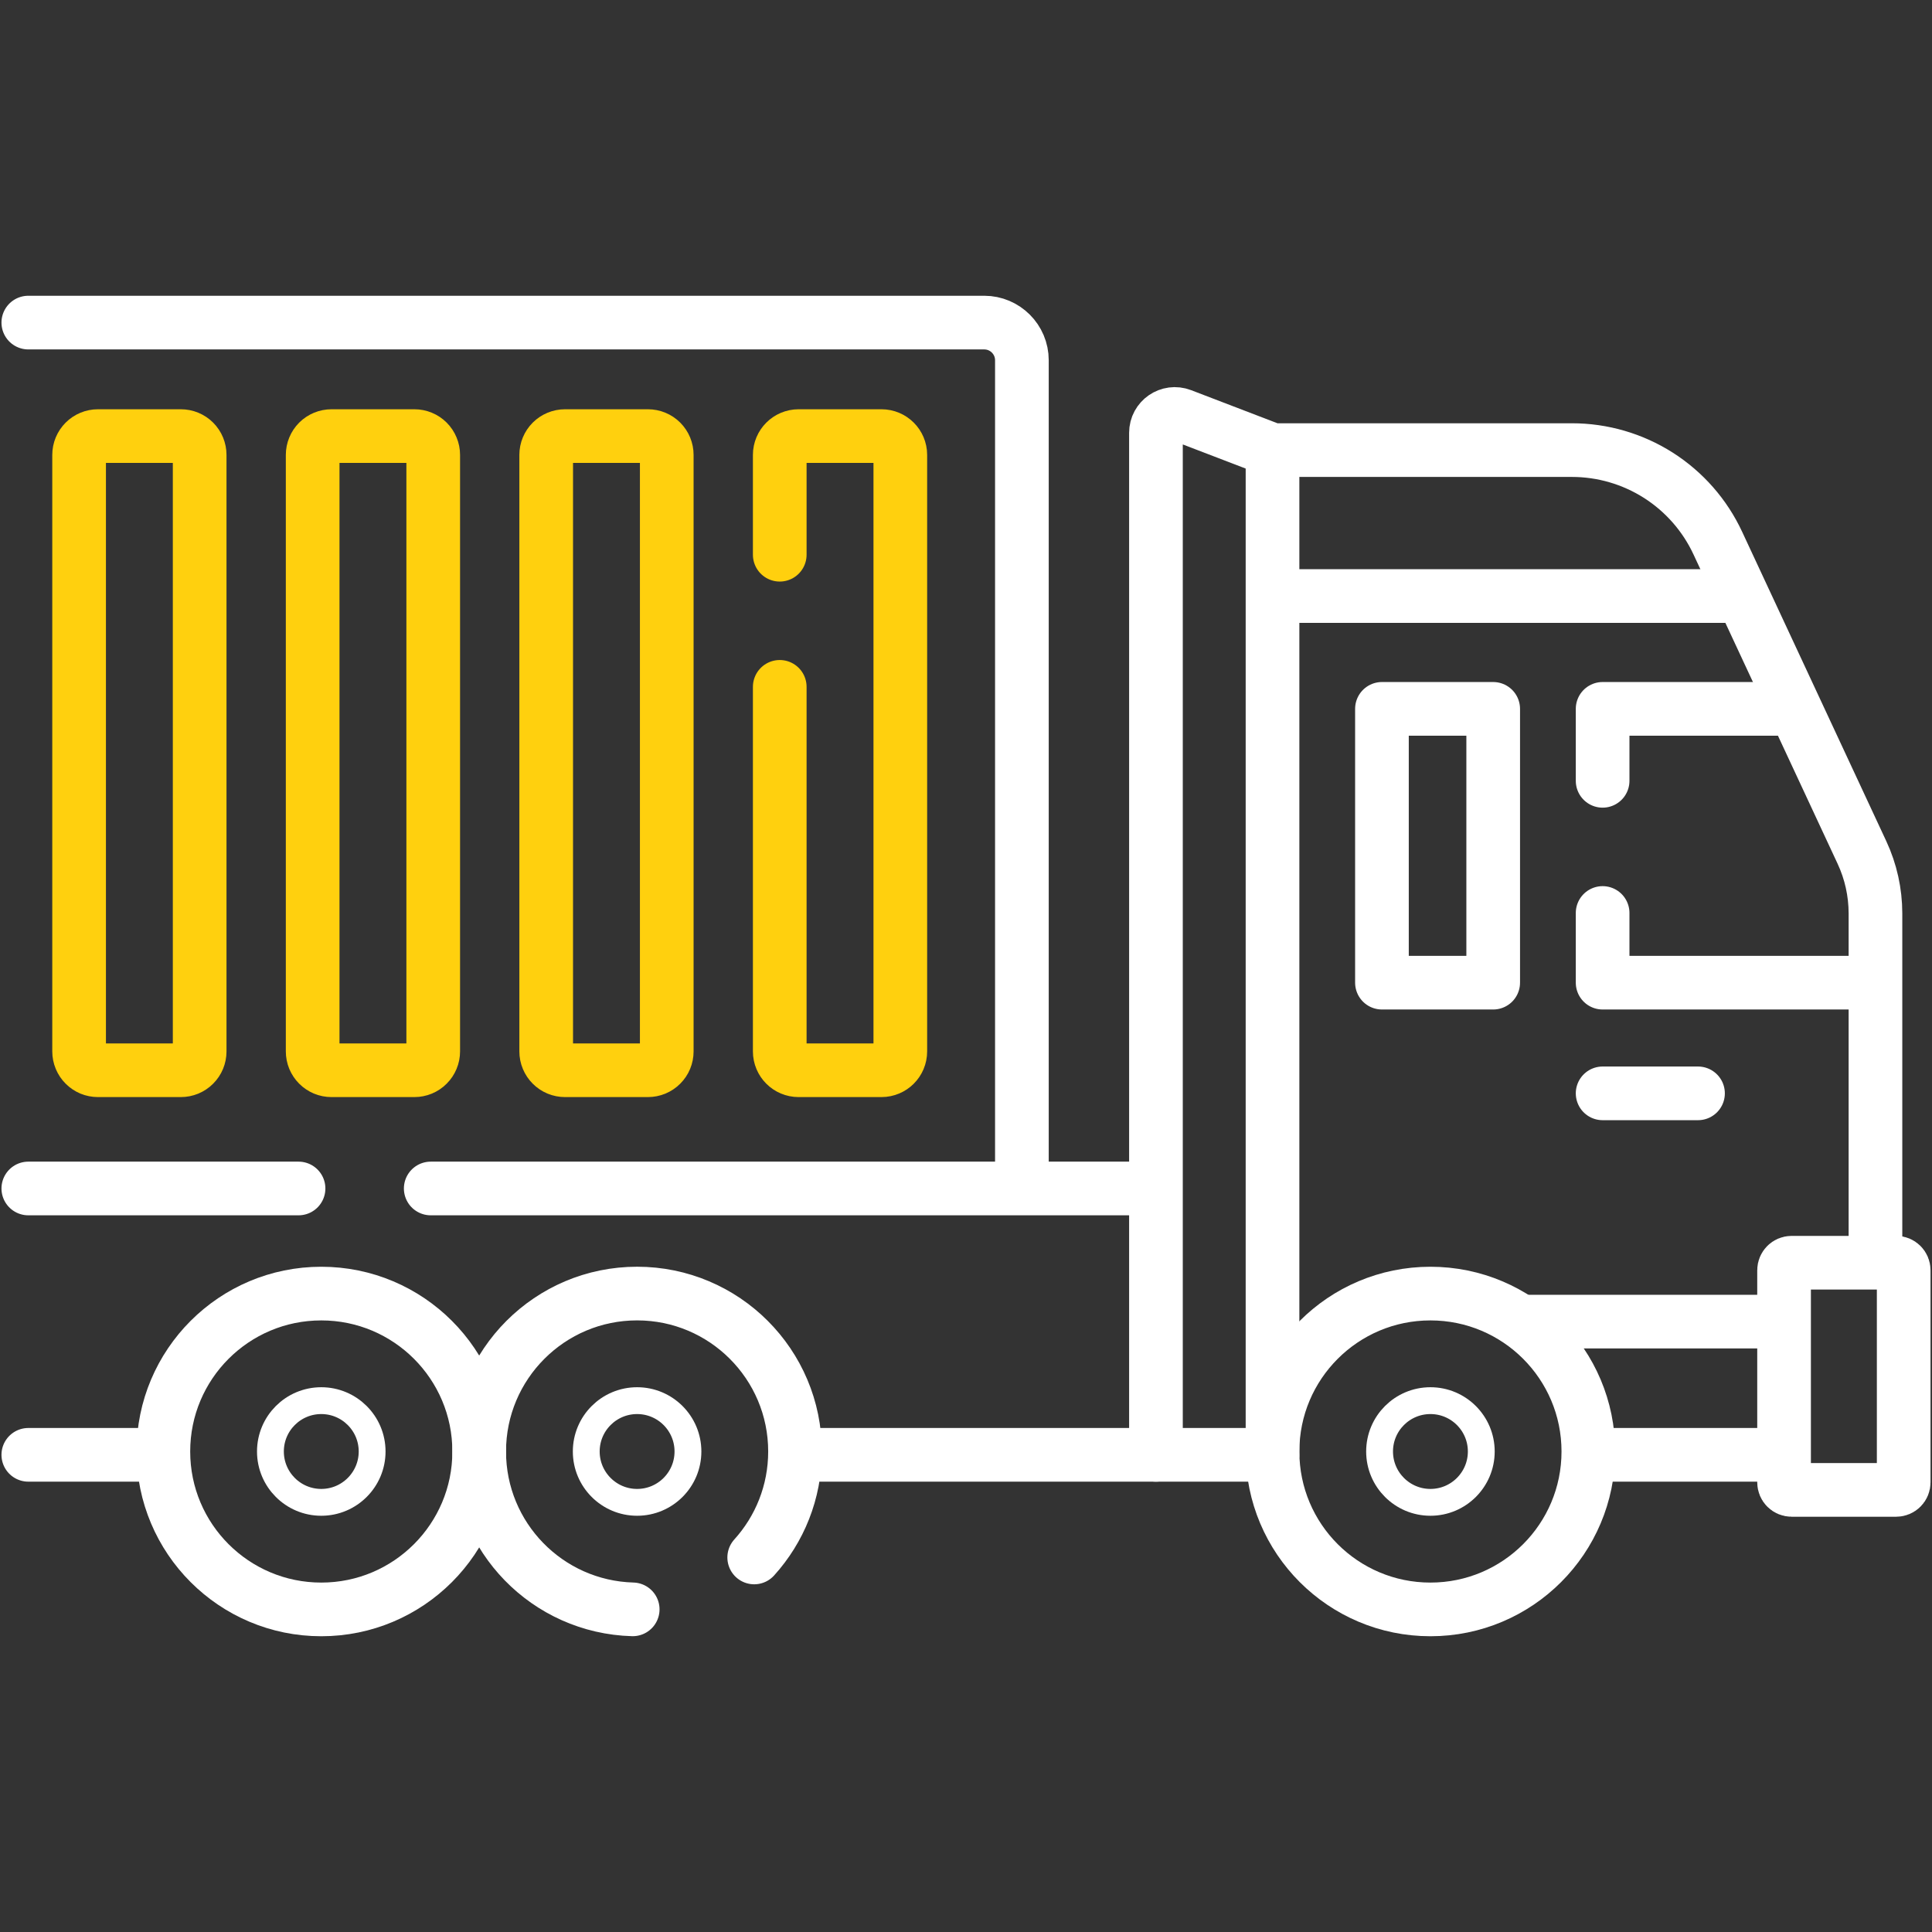
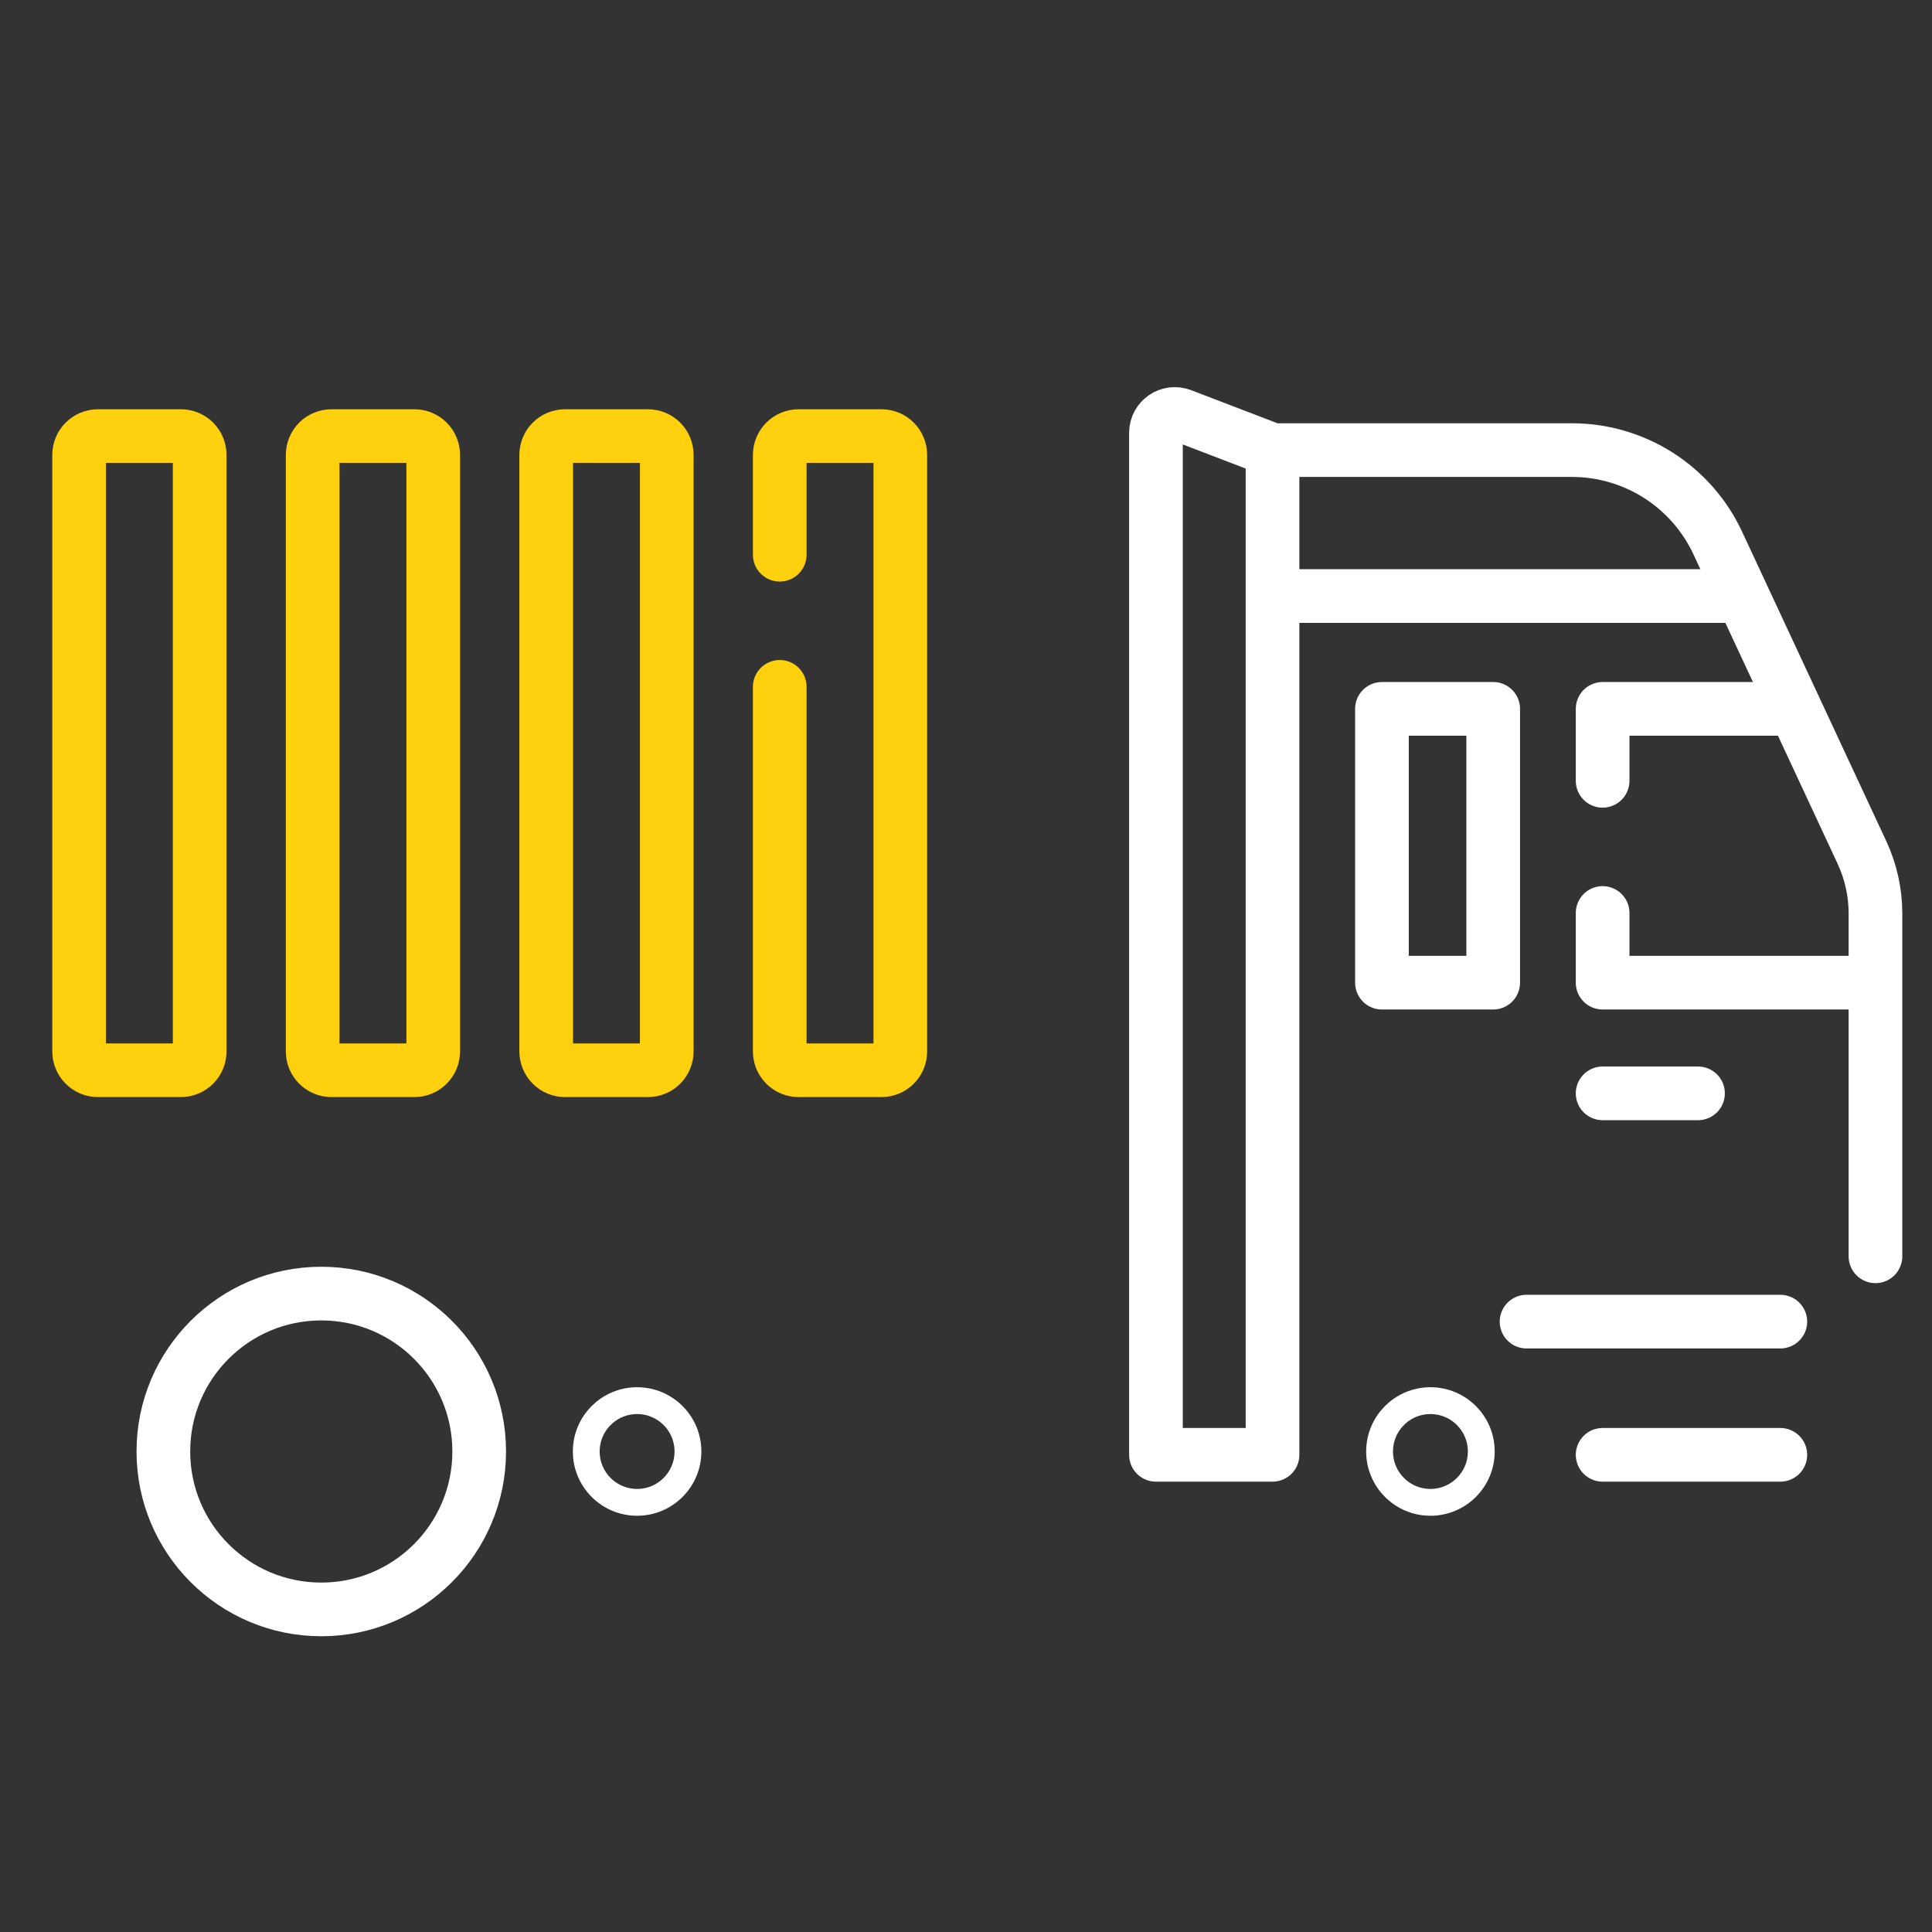
<svg xmlns="http://www.w3.org/2000/svg" width="72" height="72" viewBox="0 0 72 72" fill="none">
  <rect x="0" y="0" width="72" height="72" fill="#333333" stroke="none" />
  <path d="M47.423 16.774L44.032 15.474C43.572 15.298 43.079 15.637 43.079 16.13V54.217H47.423V16.774ZM47.423 16.774H58.581C59.723 16.774 60.841 17.1 61.804 17.713C62.767 18.327 63.535 19.203 64.017 20.238L69.39 31.77C69.721 32.48 69.892 33.255 69.893 34.039V46.819M66.348 54.217H59.725M56.89 49.253H66.348" stroke="white" stroke-width="2" stroke-miterlimit="10" stroke-linecap="round" stroke-linejoin="round" />
-   <path d="M1.055 12.022H36.679C37.454 12.022 38.083 12.651 38.083 13.426V44.115M5.896 54.217H1.055M43.079 54.217H29.799M42.938 44.291H16.052M11.126 44.291H1.055M23.579 59.976C20.405 59.888 17.858 57.289 17.858 54.092C17.858 50.843 20.493 48.207 23.743 48.207C26.993 48.207 29.628 50.843 29.628 54.092C29.628 55.612 29.052 56.998 28.107 58.042M70.665 55.524H66.768C66.693 55.524 66.622 55.495 66.569 55.442C66.516 55.389 66.487 55.318 66.487 55.243V47.338C66.487 47.183 66.613 47.058 66.768 47.058H70.665C70.82 47.058 70.945 47.183 70.945 47.338V55.243C70.945 55.318 70.916 55.389 70.863 55.442C70.811 55.495 70.739 55.524 70.665 55.524Z" stroke="white" stroke-width="2" stroke-miterlimit="10" stroke-linecap="round" stroke-linejoin="round" />
  <path d="M23.743 55.988C24.79 55.988 25.638 55.139 25.638 54.093C25.638 53.046 24.79 52.198 23.743 52.198C22.697 52.198 21.848 53.046 21.848 54.093C21.848 55.139 22.697 55.988 23.743 55.988Z" stroke="white" stroke-miterlimit="10" stroke-linecap="round" stroke-linejoin="round" />
  <path d="M11.973 59.978C15.223 59.978 17.858 57.343 17.858 54.093C17.858 50.842 15.223 48.208 11.973 48.208C8.723 48.208 6.088 50.842 6.088 54.093C6.088 57.343 8.723 59.978 11.973 59.978Z" stroke="white" stroke-width="2" stroke-miterlimit="10" stroke-linecap="round" stroke-linejoin="round" />
-   <path d="M11.973 55.988C13.019 55.988 13.868 55.139 13.868 54.093C13.868 53.046 13.019 52.198 11.973 52.198C10.926 52.198 10.078 53.046 10.078 54.093C10.078 55.139 10.926 55.988 11.973 55.988Z" stroke="white" stroke-miterlimit="10" stroke-linecap="round" stroke-linejoin="round" />
  <path d="M29.059 20.673V16.953C29.059 16.567 29.374 16.252 29.761 16.252H32.85C33.238 16.252 33.552 16.567 33.552 16.953V39.183C33.552 39.571 33.238 39.885 32.85 39.885H29.761C29.374 39.885 29.059 39.571 29.059 39.183V25.597M21.057 16.252H24.146C24.239 16.252 24.33 16.27 24.415 16.305C24.5 16.34 24.578 16.392 24.643 16.457C24.708 16.522 24.76 16.6 24.795 16.685C24.83 16.77 24.848 16.861 24.848 16.953V39.183C24.848 39.275 24.83 39.367 24.795 39.452C24.76 39.537 24.708 39.614 24.643 39.679C24.578 39.745 24.5 39.796 24.415 39.832C24.33 39.867 24.239 39.885 24.146 39.885H21.057C20.965 39.885 20.874 39.867 20.789 39.832C20.703 39.796 20.626 39.745 20.561 39.679C20.496 39.614 20.444 39.537 20.409 39.452C20.373 39.367 20.355 39.275 20.355 39.183V16.953C20.355 16.767 20.429 16.589 20.561 16.457C20.693 16.326 20.871 16.252 21.057 16.252ZM12.354 16.252H15.443C15.535 16.252 15.626 16.27 15.711 16.305C15.797 16.34 15.874 16.392 15.939 16.457C16.004 16.522 16.056 16.6 16.091 16.685C16.127 16.77 16.145 16.861 16.145 16.953V39.183C16.145 39.275 16.127 39.367 16.091 39.452C16.056 39.537 16.004 39.614 15.939 39.679C15.874 39.745 15.797 39.796 15.711 39.832C15.626 39.867 15.535 39.885 15.443 39.885H12.354C12.261 39.885 12.17 39.867 12.085 39.832C12 39.796 11.922 39.745 11.857 39.679C11.792 39.614 11.741 39.537 11.705 39.452C11.67 39.367 11.652 39.275 11.652 39.183V16.953C11.652 16.767 11.726 16.589 11.857 16.457C11.989 16.326 12.168 16.252 12.354 16.252ZM3.65 16.252H6.739C6.832 16.252 6.923 16.27 7.008 16.305C7.093 16.34 7.171 16.392 7.236 16.457C7.301 16.522 7.353 16.6 7.388 16.685C7.423 16.77 7.441 16.861 7.441 16.953V39.183C7.441 39.275 7.423 39.367 7.388 39.452C7.353 39.537 7.301 39.614 7.236 39.679C7.171 39.745 7.093 39.796 7.008 39.832C6.923 39.867 6.832 39.885 6.739 39.885H3.65C3.558 39.885 3.467 39.867 3.381 39.832C3.296 39.796 3.219 39.745 3.154 39.679C3.089 39.614 3.037 39.537 3.002 39.452C2.966 39.367 2.948 39.275 2.948 39.183V16.953C2.948 16.767 3.022 16.589 3.154 16.457C3.285 16.326 3.464 16.252 3.65 16.252Z" stroke="#FFD00E" stroke-width="2" stroke-miterlimit="10" stroke-linecap="round" stroke-linejoin="round" />
-   <path d="M53.308 59.978C56.558 59.978 59.193 57.343 59.193 54.093C59.193 50.842 56.558 48.208 53.308 48.208C50.057 48.208 47.423 50.842 47.423 54.093C47.423 57.343 50.057 59.978 53.308 59.978Z" stroke="white" stroke-width="2" stroke-miterlimit="10" stroke-linecap="round" stroke-linejoin="round" />
  <path d="M53.308 55.988C54.354 55.988 55.203 55.139 55.203 54.093C55.203 53.046 54.354 52.198 53.308 52.198C52.261 52.198 51.413 53.046 51.413 54.093C51.413 55.139 52.261 55.988 53.308 55.988Z" stroke="white" stroke-miterlimit="10" stroke-linecap="round" stroke-linejoin="round" />
  <path d="M64.705 22.212H47.704M59.725 34.024V36.621H69.592M59.725 29.099V26.417H66.755M59.725 40.746H63.28M51.501 26.417H55.647V36.621H51.501V26.417Z" stroke="white" stroke-width="2" stroke-miterlimit="10" stroke-linecap="round" stroke-linejoin="round" />
</svg>